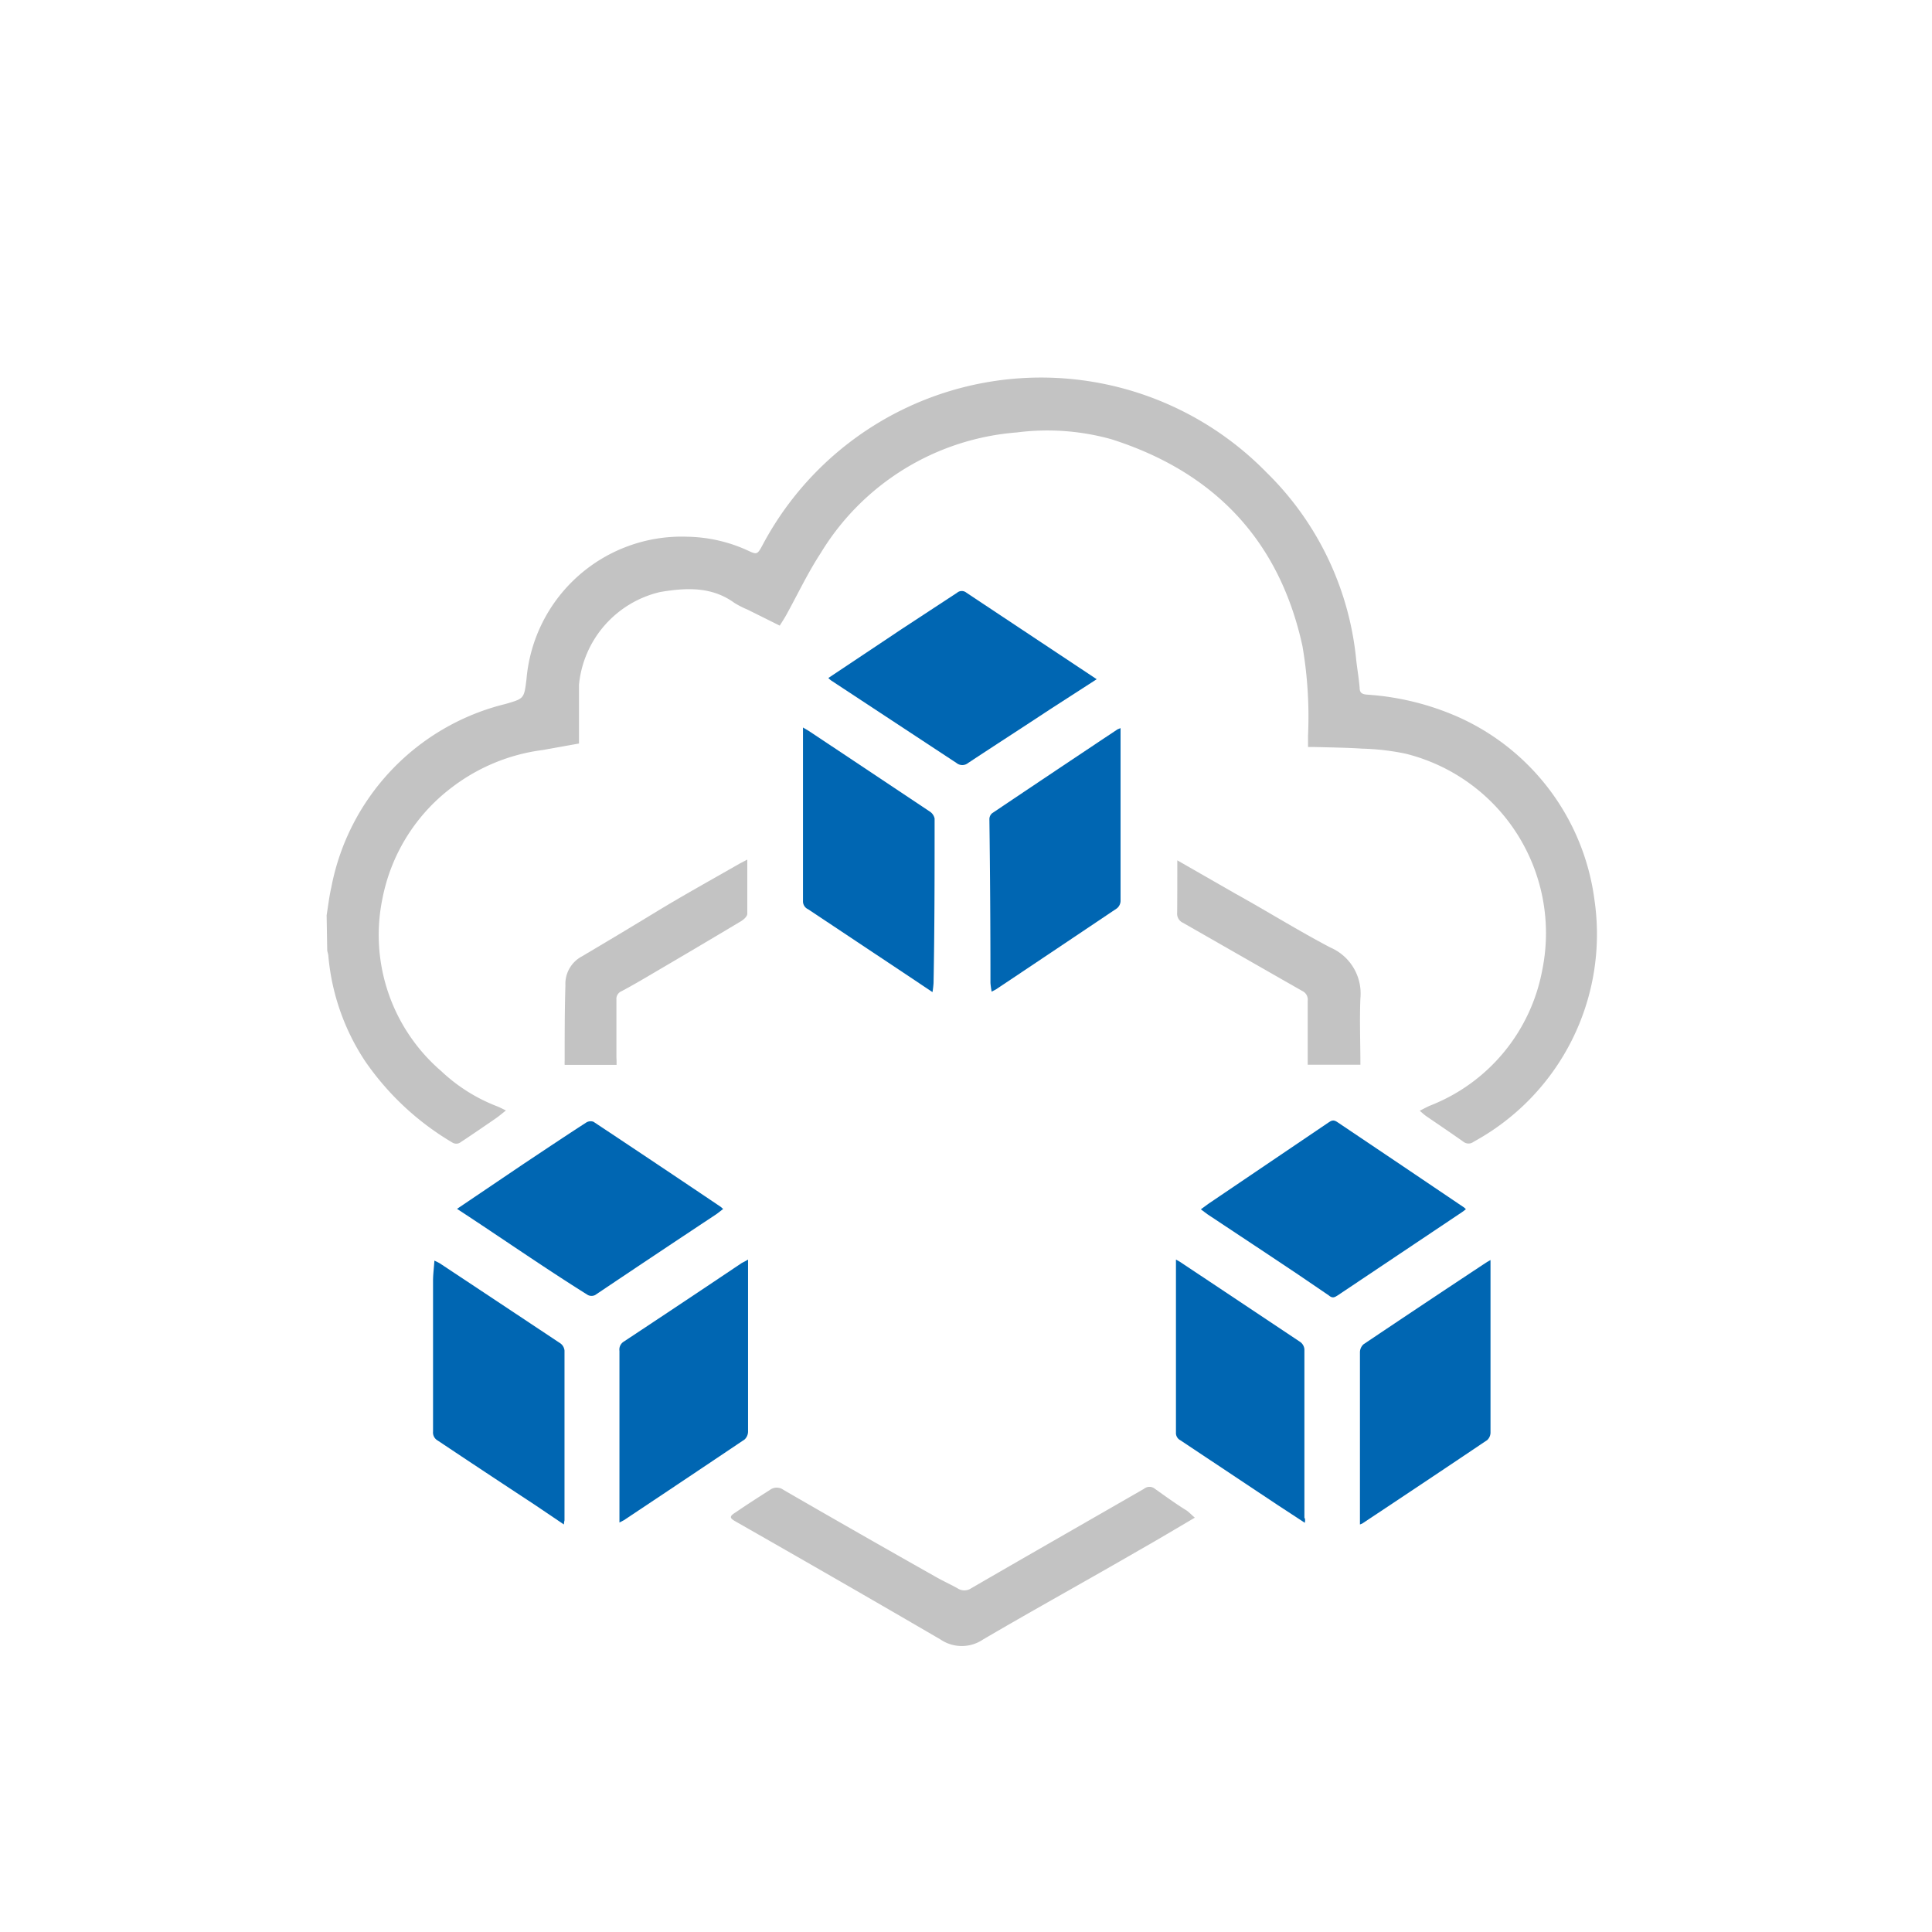
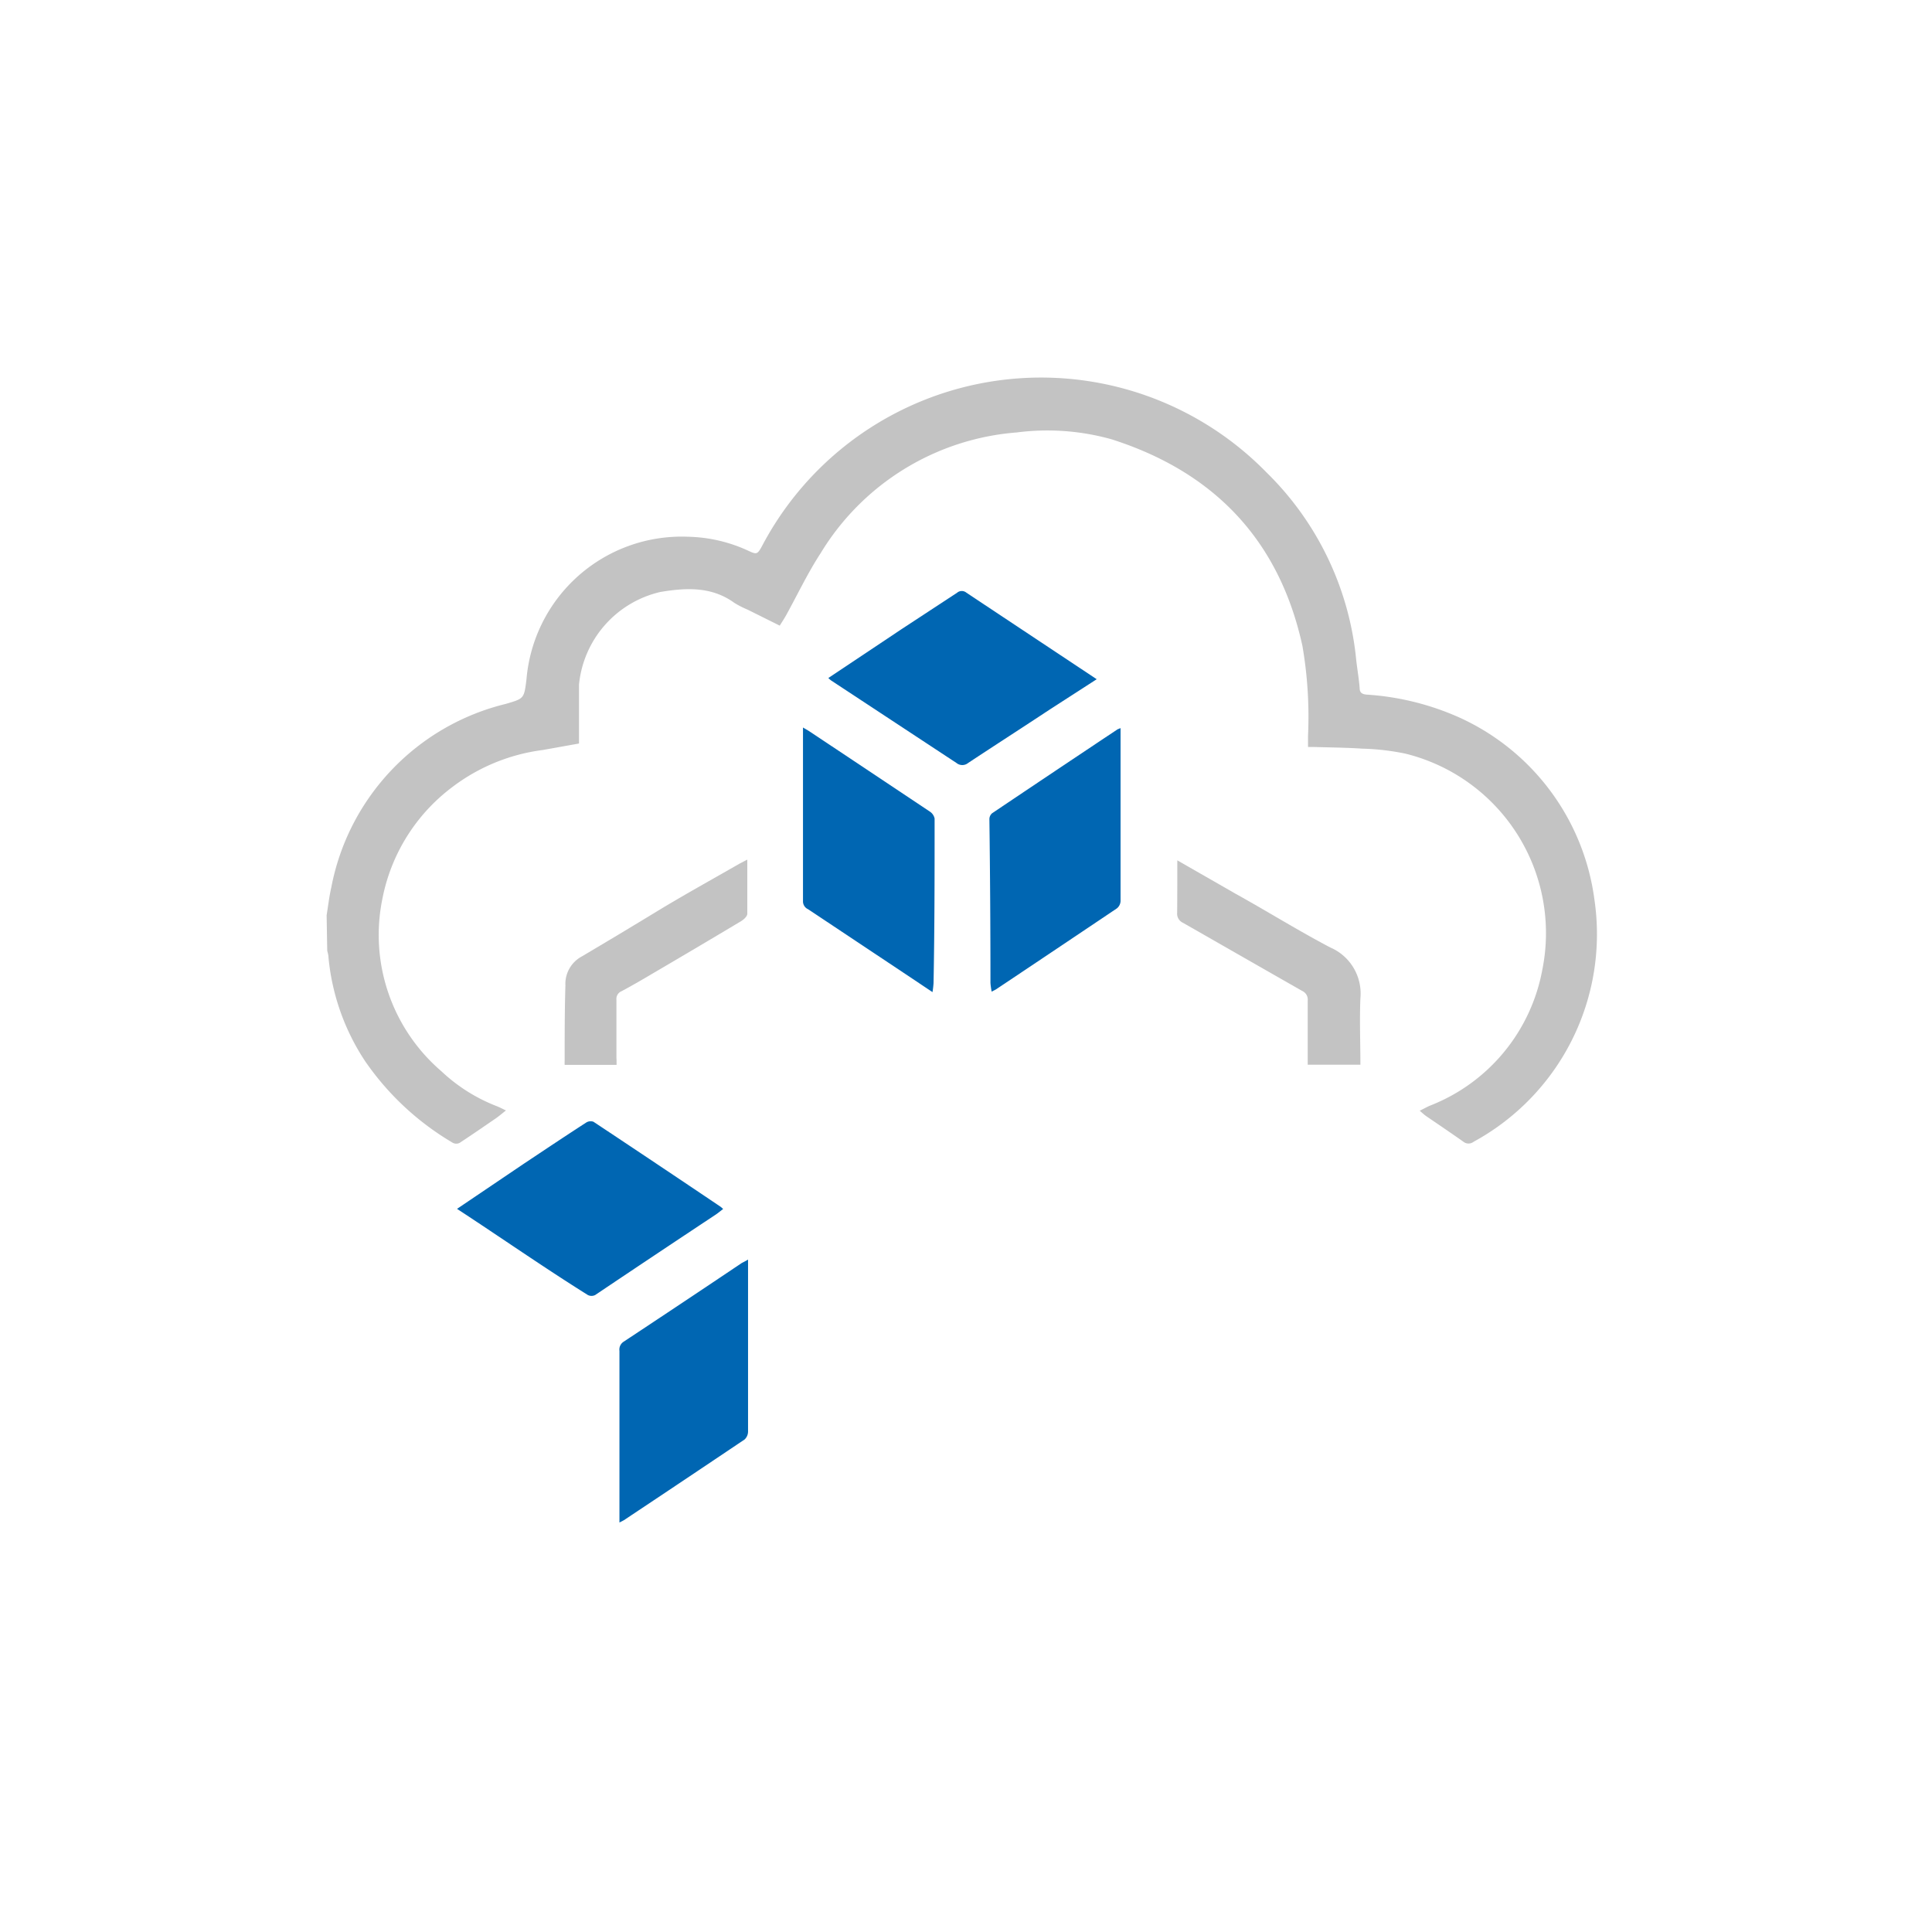
<svg xmlns="http://www.w3.org/2000/svg" id="Layer_1" data-name="Layer 1" viewBox="0 0 128 128">
  <defs>
    <style>.cls-1{fill:#c3c3c3;}.cls-2{fill:#0066b2;}</style>
  </defs>
  <title>client_logoArtboard 2 copy 12</title>
  <path class="cls-1" d="M21.64,60.64c.1-.62.17-1.24.31-1.85A15.5,15.5,0,0,1,33.49,46.64c1.23-.36,1.23-.34,1.39-1.63a10.32,10.32,0,0,1,10.68-9.45,10,10,0,0,1,4,.92c.57.27.62.26.93-.31a20.89,20.89,0,0,1,33.42-4.87,20.09,20.09,0,0,1,5.94,12.4c.07.63.18,1.25.23,1.87,0,.34.17.42.47.45a17.81,17.81,0,0,1,6.21,1.55,15.47,15.47,0,0,1,8.88,12.07,15.66,15.66,0,0,1-8,16,.55.55,0,0,1-.69,0c-.82-.58-1.65-1.14-2.47-1.7-.13-.09-.24-.2-.42-.35.26-.13.46-.24.66-.33a12,12,0,0,0,7.46-9,12.25,12.25,0,0,0-9.07-14.33,16.07,16.07,0,0,0-2.85-.33c-1.07-.07-2.15-.08-3.22-.11l-.38,0c0-.26,0-.5,0-.74a27.61,27.61,0,0,0-.37-5.95c-1.53-7-5.84-11.53-12.66-13.7a15.78,15.78,0,0,0-6.26-.45,16.71,16.71,0,0,0-13,8c-.85,1.3-1.52,2.72-2.27,4.08-.13.24-.28.46-.44.72l-2.13-1.06a6.07,6.07,0,0,1-.88-.45c-1.51-1.1-3.22-1-4.9-.72a7,7,0,0,0-5.39,6.14c0,1.29,0,2.57,0,3.9l-2.4.43a12.54,12.54,0,0,0-6,2.46,12.14,12.14,0,0,0-4.62,7.37,11.9,11.9,0,0,0,3.9,11.45,11.27,11.27,0,0,0,3.68,2.32c.18.07.35.16.6.28-.25.2-.44.36-.65.51-.8.55-1.6,1.1-2.42,1.64a.5.5,0,0,1-.44,0,18.32,18.32,0,0,1-5.83-5.43,15,15,0,0,1-2.42-6.89c0-.14-.05-.28-.08-.42Z" />
-   <path class="cls-1" d="M79.16,100.55c-1.26.74-2.46,1.46-3.68,2.15-3.45,2-6.92,3.91-10.35,5.92a2.51,2.51,0,0,1-2.82,0c-4.51-2.63-9-5.21-13.56-7.81-.43-.24-.44-.35,0-.62.74-.51,1.51-1,2.26-1.48a.75.75,0,0,1,.9,0q5,2.89,10.05,5.74c.48.28,1,.51,1.48.78a.81.81,0,0,0,.9,0c3.81-2.21,7.63-4.39,11.45-6.59a.57.57,0,0,1,.73,0c.69.49,1.39,1,2.09,1.43C78.77,100.18,78.94,100.36,79.16,100.55Z" />
  <path class="cls-2" d="M72.66,45,69.56,47c-1.8,1.19-3.62,2.36-5.42,3.55a.61.61,0,0,1-.77,0l-8.31-5.47a1.69,1.69,0,0,1-.18-.16l4.87-3.25,3.66-2.4a.48.48,0,0,1,.62,0Z" />
-   <path class="cls-2" d="M79.56,80.12l.52-.38L88,74.38c.18-.12.32-.22.57-.06Q92.8,77.16,97,80l.12.11c-.1.08-.19.16-.29.22l-8.2,5.49c-.2.13-.35.22-.6,0C85.39,84,82.7,82.25,80,80.45,79.87,80.36,79.74,80.25,79.56,80.12Z" />
  <path class="cls-2" d="M30.28,80.09l4.44-3c1.37-.91,2.74-1.83,4.12-2.72a.55.55,0,0,1,.48-.05q4.22,2.8,8.42,5.63a1.77,1.77,0,0,1,.17.15c-.19.14-.36.29-.55.41q-4,2.65-7.93,5.29a.54.54,0,0,1-.48,0C36.07,84,33.2,82,30.28,80.09Z" />
  <path class="cls-2" d="M74.24,48.24c0,.21,0,.38,0,.55,0,3.64,0,7.27,0,10.91a.66.66,0,0,1-.24.48q-4,2.69-8,5.36c-.08.05-.17.09-.3.16a4.9,4.9,0,0,1-.08-.58q0-5.43-.07-10.86a.52.52,0,0,1,.18-.38q4.15-2.79,8.31-5.56Z" />
  <path class="cls-2" d="M61.78,65.73,60,64.54l-6.46-4.3a.57.57,0,0,1-.34-.53c0-3.75,0-7.5,0-11.24,0-.07,0-.14,0-.27l.39.23q4,2.66,8,5.33a.73.73,0,0,1,.33.47c0,3.63,0,7.27-.07,10.9A5.92,5.92,0,0,1,61.78,65.73Z" />
-   <path class="cls-2" d="M90.1,101V97.58c0-2.68,0-5.35,0-8a.72.72,0,0,1,.24-.52q4.08-2.74,8.18-5.45l.23-.13c0,.17,0,.3,0,.44q0,5.5,0,11a.68.68,0,0,1-.22.49q-4.13,2.78-8.28,5.53Z" />
-   <path class="cls-2" d="M37.36,101l-2-1.35Q32.16,97.55,29,95.44a.61.61,0,0,1-.31-.59c0-3.34,0-6.67,0-10,0-.42.06-.84.09-1.33a3.91,3.91,0,0,1,.36.18q4,2.65,8,5.31a.67.67,0,0,1,.26.47c0,3.75,0,7.5,0,11.25C37.38,100.8,37.37,100.87,37.36,101Z" />
-   <path class="cls-2" d="M86.45,100.89,84.63,99.7,78.2,95.42a.54.54,0,0,1-.29-.51q0-5.56,0-11.12c0-.09,0-.19,0-.34l.25.14q4,2.66,8,5.33a.67.67,0,0,1,.26.47c0,3.72,0,7.44,0,11.16C86.48,100.64,86.47,100.72,86.45,100.89Z" />
  <path class="cls-2" d="M49.56,83.45c0,.24,0,.4,0,.57,0,3.61,0,7.21,0,10.82a.72.72,0,0,1-.23.53q-4,2.69-8,5.35l-.29.15c0-.21,0-.36,0-.51q0-5.43,0-10.86a.62.62,0,0,1,.28-.61q3.92-2.59,7.82-5.21C49.25,83.62,49.38,83.56,49.56,83.45Z" />
  <path class="cls-1" d="M78,57l3.89,2.23C84,60.4,86,61.65,88.13,62.77a3.32,3.32,0,0,1,2,3.37c-.06,1.45,0,2.91,0,4.4H86.64c0-.17,0-.32,0-.47,0-1.26,0-2.52,0-3.78a.63.63,0,0,0-.37-.64c-2.63-1.5-5.25-3-7.89-4.51a.66.66,0,0,1-.39-.67C78,59.32,78,58.16,78,57Z" />
  <path class="cls-1" d="M40.85,70.55H37.41a2.62,2.62,0,0,1,0-.27c0-1.66,0-3.32.05-5a2.06,2.06,0,0,1,1.08-1.91c1.69-1,3.36-2,5-3s3.66-2.12,5.49-3.17l.48-.25c0,1.25,0,2.42,0,3.59,0,.17-.23.38-.41.49q-2.91,1.74-5.83,3.45c-.69.41-1.38.81-2.09,1.19a.55.55,0,0,0-.34.57c0,1.27,0,2.55,0,3.82C40.85,70.22,40.85,70.37,40.85,70.55Z" />
</svg>